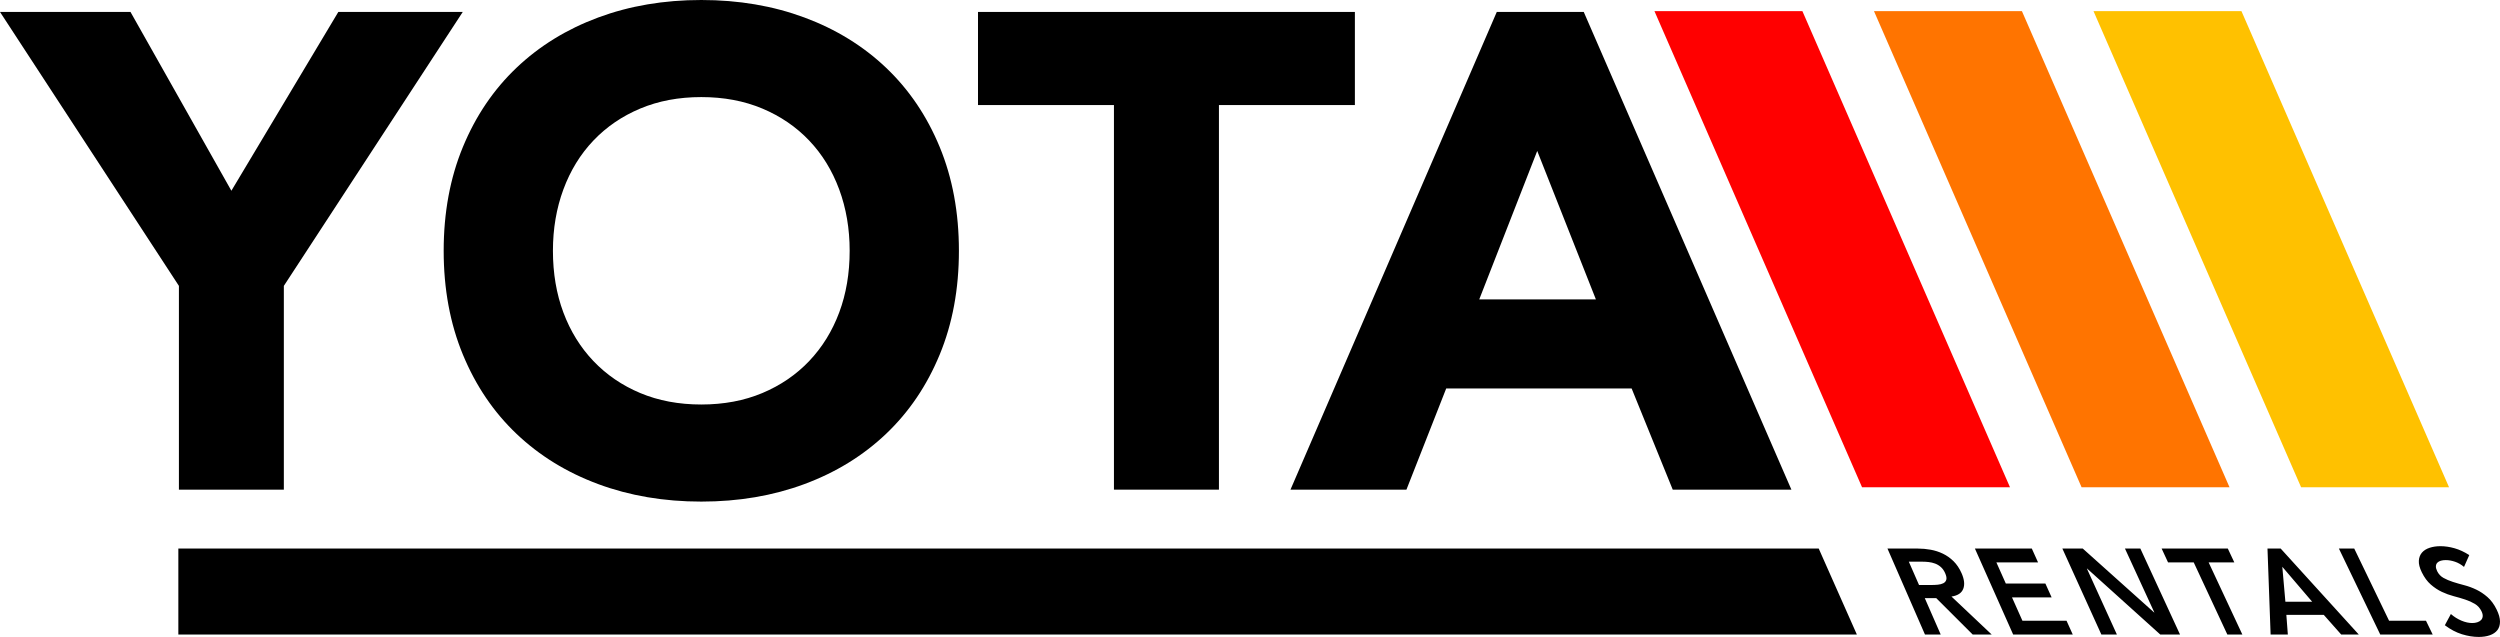
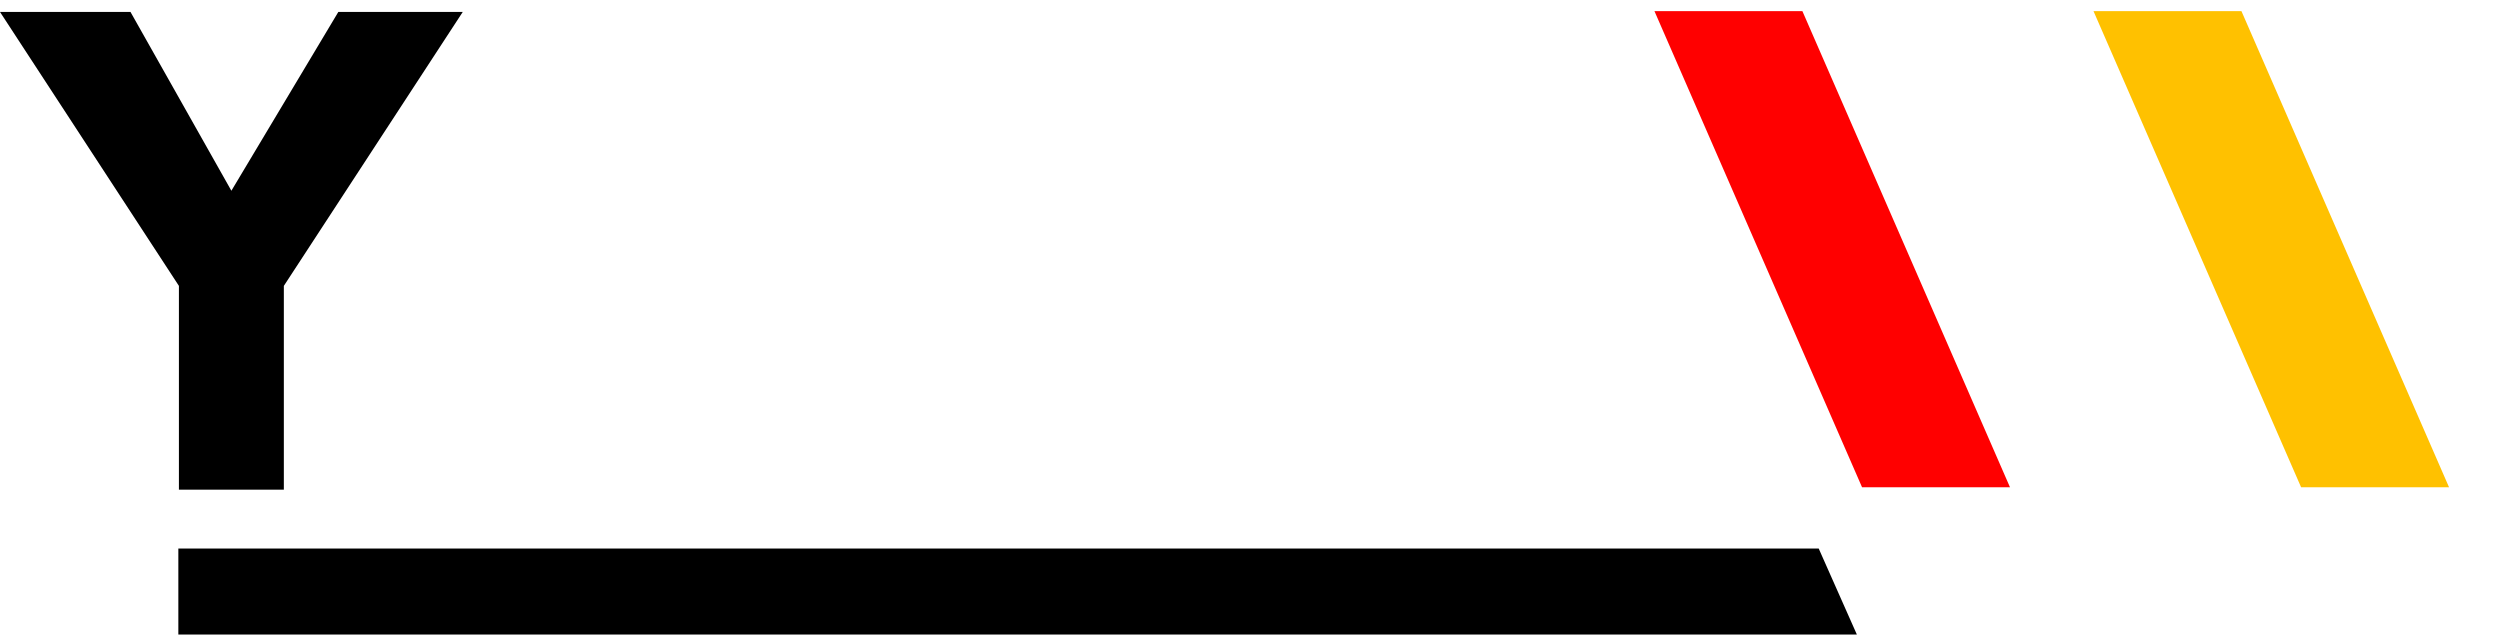
<svg xmlns="http://www.w3.org/2000/svg" width="1570px" height="400px" viewBox="0 0 1570 400" version="1.1">
  <title>Group 3</title>
  <g id="Page-1" stroke="none" stroke-width="1" fill="none" fill-rule="evenodd">
    <g id="logo" transform="translate(-215, -800)">
      <g id="Group-3" transform="translate(215, 800)">
        <g id="YOTA" fill="#000000" fill-rule="nonzero">
          <polygon id="Path" points="112.359 179.534 0 7.5 81.946 7.5 145.306 119.788 212.468 7.5 290.613 7.5 178.254 179.534 178.254 307.5 112.359 307.5" />
-           <path d="M278.628,157.5 C278.628,133.508 282.652,111.774 290.699,92.298 C298.746,72.823 309.969,56.24 324.369,42.55 C338.768,28.861 355.85,18.347 375.614,11.008 C395.379,3.669 416.978,0 440.413,0 C463.848,0 485.447,3.669 505.211,11.008 C524.975,18.347 542.057,28.861 556.457,42.55 C570.857,56.24 582.08,72.823 590.127,92.298 C598.174,111.774 602.197,133.508 602.197,157.5 C602.197,181.492 598.174,203.226 590.127,222.702 C582.08,242.177 570.857,258.76 556.457,272.45 C542.057,286.139 524.975,296.653 505.211,303.992 C485.447,311.331 463.848,315 440.413,315 C416.978,315 395.379,311.331 375.614,303.992 C355.85,296.653 338.768,286.139 324.369,272.45 C309.969,258.76 298.746,242.177 290.699,222.702 C282.652,203.226 278.628,181.492 278.628,157.5 Z M347.239,157.5 C347.239,171.613 349.427,184.526 353.803,196.24 C358.179,207.954 364.462,218.115 372.65,226.724 C380.838,235.333 390.649,242.036 402.084,246.835 C413.519,251.633 426.295,254.032 440.413,254.032 C454.53,254.032 467.306,251.633 478.741,246.835 C490.176,242.036 499.988,235.333 508.176,226.724 C516.364,218.115 522.646,207.954 527.022,196.24 C531.399,184.526 533.587,171.613 533.587,157.5 C533.587,143.669 531.399,130.827 527.022,118.972 C522.646,107.117 516.364,96.885 508.176,88.276 C499.988,79.667 490.176,72.964 478.741,68.165 C467.306,63.367 454.53,60.968 440.413,60.968 C426.295,60.968 413.519,63.367 402.084,68.165 C390.649,72.964 380.838,79.667 372.65,88.276 C364.462,96.885 358.179,107.117 353.803,118.972 C349.427,130.827 347.239,143.669 347.239,157.5 Z" id="Shape" />
-           <polygon id="Path" points="699.557 65.975 614.181 65.975 614.181 7.5 850.866 7.5 850.866 65.975 765.49 65.975 765.49 307.5 699.557 307.5" />
-           <path d="M939.978,7.5 L994.595,7.5 L1125,307.5 L1050.483,307.5 L1024.656,243.941 L908.223,243.941 L883.243,307.5 L810.419,307.5 L939.978,7.5 Z M965.381,94.788 L928.969,188.008 L1002.216,188.008 L965.381,94.788 Z" id="Shape" />
        </g>
        <g id="Group-2" transform="translate(112, 343)" fill="#000000">
          <g id="RENTALS" transform="translate(1073.329, 0)" fill-rule="nonzero">
-             <path d="M0,1.5 L19.146,1.5 C21.792,1.5 24.454,1.742 27.131,2.225 C29.809,2.708 32.366,3.534 34.803,4.703 C37.24,5.873 39.469,7.449 41.488,9.432 C43.508,11.415 45.194,13.932 46.544,16.983 C48.276,20.898 48.621,24.178 47.576,26.822 C46.53,29.466 44.071,31.068 40.199,31.627 L65.471,55.5 L53.54,55.5 L30.625,32.619 L23.429,32.619 L33.446,55.5 L23.556,55.5 L0,1.5 Z M27.478,24.381 C28.884,24.381 30.262,24.318 31.612,24.191 C32.962,24.064 34.117,23.758 35.075,23.275 C36.034,22.792 36.659,22.055 36.951,21.064 C37.243,20.072 36.996,18.686 36.212,16.907 C35.517,15.331 34.618,14.059 33.517,13.093 C32.415,12.127 31.212,11.403 29.909,10.919 C28.605,10.436 27.257,10.119 25.865,9.966 C24.473,9.814 23.154,9.737 21.907,9.737 L13.412,9.737 L19.823,24.381 L27.478,24.381 Z M54.919,1.5 L90.655,1.5 L94.572,10.195 L68.401,10.195 L74.326,23.466 L99.176,23.466 L103.091,32.161 L78.207,32.161 L84.745,46.805 L112.449,46.805 L116.368,55.5 L78.944,55.5 L54.919,1.5 Z M109.838,1.5 L122.659,1.5 L167.438,41.619 L167.593,41.619 L149.146,1.5 L158.82,1.5 L183.732,55.5 L171.343,55.5 L125.393,14.085 L125.239,14.085 L144.088,55.5 L134.332,55.5 L109.838,1.5 Z M192.335,10.195 L176.208,10.195 L172.179,1.5 L213.739,1.5 L217.826,10.195 L201.699,10.195 L222.878,55.5 L213.447,55.5 L192.335,10.195 Z M238.651,1.5 L246.942,1.5 L296.005,55.5 L284.958,55.5 L274.008,43.144 L250.502,43.144 L251.434,55.5 L240.617,55.5 L238.651,1.5 Z M266.719,34.907 L247.96,12.941 L249.897,34.907 L266.719,34.907 Z M283.501,1.5 L293.137,1.5 L315,46.805 L338.183,46.805 L342.411,55.5 L309.478,55.5 L283.501,1.5 Z M362.074,13.024 C360.335,11.543 358.451,10.458 356.422,9.768 C354.393,9.079 352.445,8.734 350.579,8.734 C349.469,8.734 348.46,8.862 347.551,9.117 C346.642,9.372 345.909,9.781 345.352,10.343 C344.795,10.905 344.483,11.632 344.416,12.526 C344.349,13.42 344.616,14.48 345.216,15.706 C346.117,17.544 347.436,18.949 349.175,19.919 C350.914,20.89 352.894,21.733 355.115,22.448 C357.336,23.163 359.723,23.852 362.274,24.516 C364.825,25.18 367.326,26.099 369.776,27.274 C372.227,28.449 374.564,30.007 376.787,31.948 C379.011,33.888 380.917,36.468 382.506,39.685 C383.943,42.597 384.665,45.138 384.671,47.308 C384.676,49.479 384.13,51.28 383.032,52.71 C381.933,54.14 380.365,55.212 378.329,55.927 C376.292,56.642 373.952,57 371.309,57 C367.954,57 364.452,56.438 360.802,55.315 C357.154,54.191 353.564,52.301 350.033,49.645 L353.821,42.597 C355.862,44.384 358.078,45.776 360.468,46.772 C362.859,47.768 365.12,48.266 367.252,48.266 C368.369,48.266 369.41,48.113 370.376,47.806 C371.342,47.5 372.131,47.04 372.743,46.427 C373.355,45.815 373.708,45.036 373.801,44.091 C373.894,43.146 373.639,42.06 373.035,40.835 C372.055,38.843 370.668,37.31 368.873,36.238 C367.08,35.165 365.064,34.259 362.826,33.518 C360.589,32.778 358.194,32.075 355.641,31.411 C353.088,30.747 350.595,29.841 348.16,28.692 C345.726,27.542 343.409,26.01 341.209,24.095 C339.01,22.179 337.125,19.613 335.555,16.395 C334.183,13.586 333.567,11.16 333.704,9.117 C333.841,7.074 334.499,5.376 335.677,4.022 C336.854,2.669 338.464,1.66 340.507,0.996 C342.549,0.332 344.804,0 347.272,0 C350.093,0 353.039,0.434 356.111,1.302 C359.185,2.171 362.271,3.601 365.371,5.593 L362.074,13.024 Z" id="Combined-Shape" />
-           </g>
+             </g>
          <polygon id="Rectangle" points="2.28575081e-16 1.5 1030.159 1.5 1054.117 55.5 0 55.5" />
        </g>
        <g id="Group" transform="translate(1039, 7)">
          <polygon id="Rectangle" fill="#FF0000" points="0 0 92.907 0 223.276 299 130.369 299" />
-           <polygon id="Rectangle" fill="#FF7400" points="137.862 0 230.769 0 361.138 299 268.231 299" />
          <polygon id="Rectangle" fill="#FFC100" points="275.724 0 368.631 0 499 299 406.093 299" />
        </g>
      </g>
    </g>
  </g>
</svg>